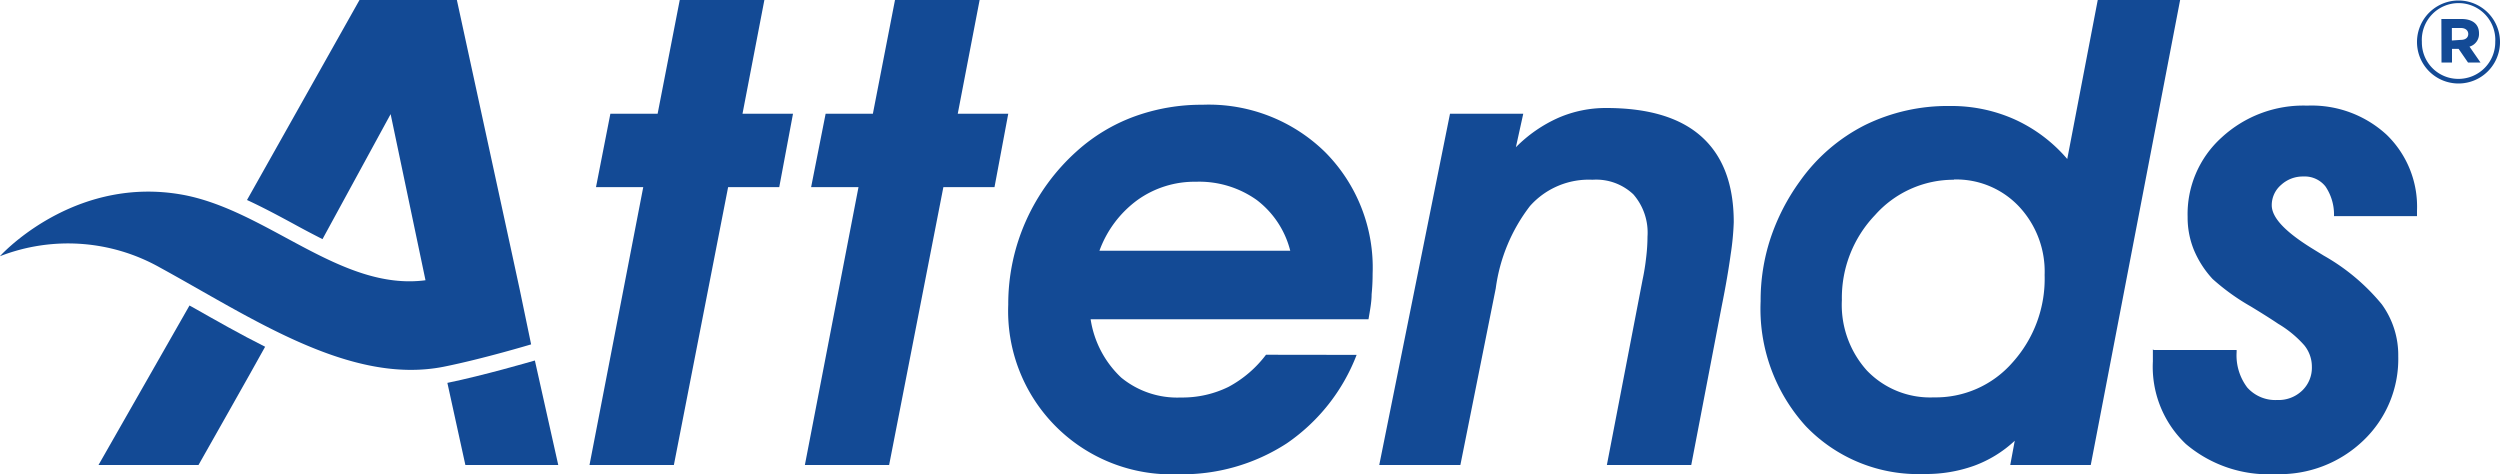
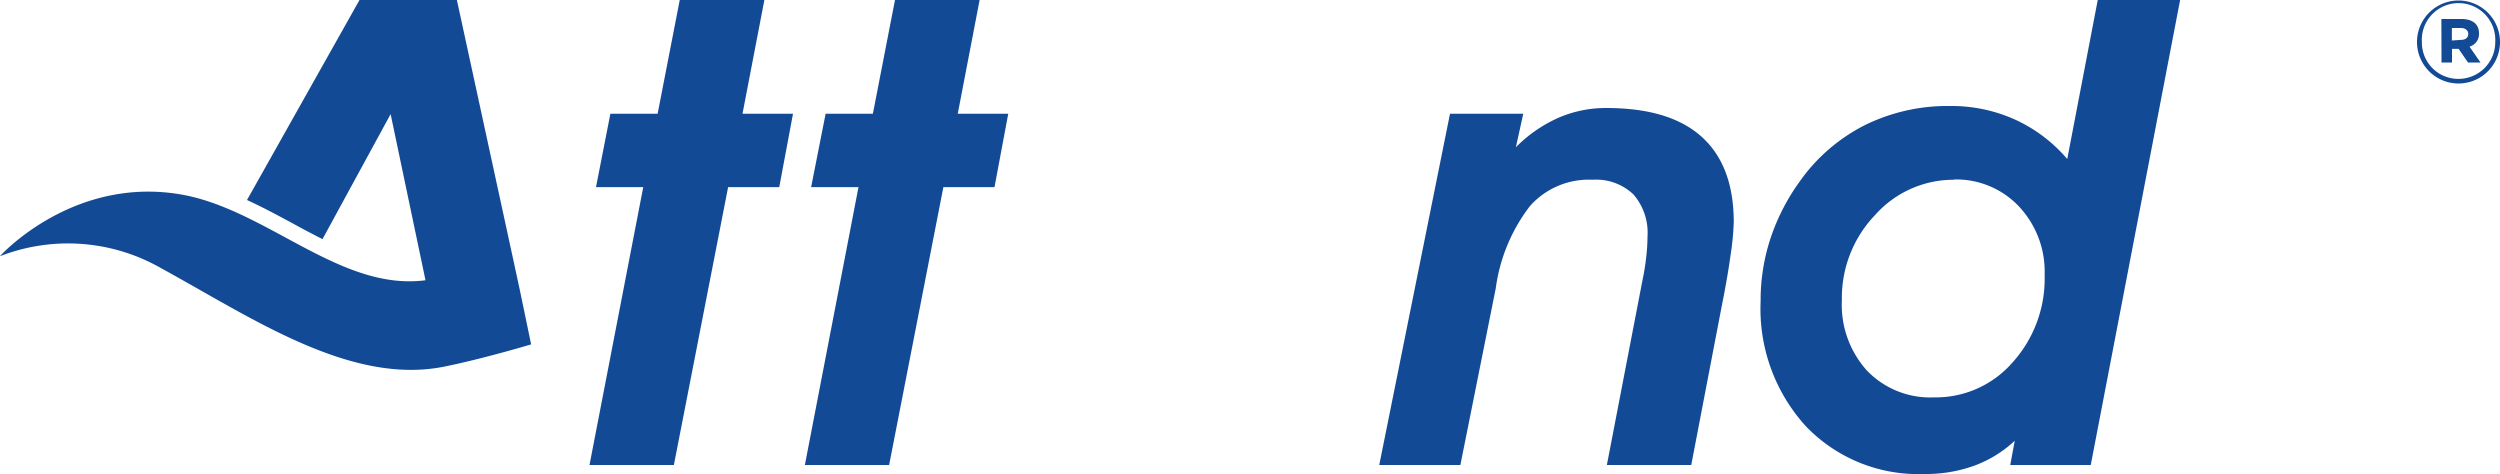
<svg xmlns="http://www.w3.org/2000/svg" id="Layer_1" data-name="Layer 1" viewBox="0 0 200 37.94">
  <defs>
    <style>.cls-1{fill:#134a95;}</style>
  </defs>
  <title>Attends_Logo</title>
  <polygon class="cls-1" points="47.16 37.2 51.46 14.97 47.68 14.97 48.83 9.1 52.61 9.1 54.38 0 61.15 0 59.4 9.1 63.44 9.1 62.34 14.97 58.25 14.97 53.91 37.2 47.16 37.2" />
  <polygon class="cls-1" points="64.39 37.2 68.68 14.97 64.89 14.97 66.05 9.1 69.83 9.1 71.6 0 78.37 0 76.62 9.1 80.66 9.1 79.56 14.97 75.47 14.97 71.13 37.2 64.39 37.2" />
-   <path class="cls-1" d="M108.53,28.39a15.16,15.16,0,0,1-5.59,7.08,15.38,15.38,0,0,1-8.74,2.47A13.06,13.06,0,0,1,80.66,24.37a16.3,16.3,0,0,1,1.43-6.73,16.52,16.52,0,0,1,4.06-5.55,14.15,14.15,0,0,1,4.57-2.76,15.69,15.69,0,0,1,5.47-.95A13.3,13.3,0,0,1,106,12.16a13.09,13.09,0,0,1,3.81,9.73,16.49,16.49,0,0,1-.08,1.65c0,.61-.13,1.28-.25,2H87.25a8.06,8.06,0,0,0,2.45,4.67,7.06,7.06,0,0,0,4.78,1.59,8.35,8.35,0,0,0,3.8-.85,9.18,9.18,0,0,0,3-2.57ZM87.94,20.06h15.28A7.36,7.36,0,0,0,100.54,16a7.94,7.94,0,0,0-4.86-1.46A7.84,7.84,0,0,0,91,16a8.71,8.71,0,0,0-3.06,4.1" />
  <path class="cls-1" d="M121.86,9.1l-.59,2.68a11.15,11.15,0,0,1,3.41-2.36,9.53,9.53,0,0,1,3.82-.78c3.37,0,5.92.76,7.63,2.3s2.57,3.81,2.57,6.84a21.66,21.66,0,0,1-.25,2.6c-.16,1.16-.39,2.51-.7,4.05L135.3,37.2h-6.75l2.86-14.84a17.49,17.49,0,0,0,.28-1.74,14.09,14.09,0,0,0,.11-1.69,4.66,4.66,0,0,0-1.13-3.38,4.33,4.33,0,0,0-3.27-1.17,6.29,6.29,0,0,0-5,2.1,13.78,13.78,0,0,0-2.74,6.59L116.83,37.2h-6.49L116,9.1Z" />
  <path class="cls-1" d="M160.82,37.2l.36-1.94a9.63,9.63,0,0,1-3.25,2,11.42,11.42,0,0,1-4,.66,12.45,12.45,0,0,1-9.46-3.82,13.94,13.94,0,0,1-3.62-10,15.83,15.83,0,0,1,.78-5,16.88,16.88,0,0,1,2.36-4.6,14.25,14.25,0,0,1,5.22-4.5A15,15,0,0,1,156,8.48a12.37,12.37,0,0,1,5.19,1.08,12.13,12.13,0,0,1,4.19,3.16L167.82,0h6.59l-7.15,37.2Zm-4.5-22.82A8.4,8.4,0,0,0,150,17.21,9.58,9.58,0,0,0,147.35,24a7.85,7.85,0,0,0,2,5.64,7,7,0,0,0,5.35,2.15A8.15,8.15,0,0,0,161,29a10,10,0,0,0,2.57-7,7.61,7.61,0,0,0-2.06-5.49,6.89,6.89,0,0,0-5.2-2.15" />
-   <path class="cls-1" d="M172.29,28h6.64v.16a4.26,4.26,0,0,0,.85,2.84,3,3,0,0,0,2.39,1,2.72,2.72,0,0,0,2-.75,2.53,2.53,0,0,0,.78-1.9,2.71,2.71,0,0,0-.61-1.73,8.69,8.69,0,0,0-2.09-1.72c-.53-.36-1.26-.82-2.18-1.38a17.49,17.49,0,0,1-3.06-2.2,7.87,7.87,0,0,1-1.52-2.38,6.88,6.88,0,0,1-.48-2.58A8.25,8.25,0,0,1,177.73,11a9.64,9.64,0,0,1,6.85-2.55,8.85,8.85,0,0,1,6.35,2.33,8,8,0,0,1,2.43,6.08v.43l-6.64,0a4,4,0,0,0-.68-2.37,2.11,2.11,0,0,0-1.77-.8,2.56,2.56,0,0,0-1.79.68,2.13,2.13,0,0,0-.74,1.62c0,1,1.1,2.15,3.3,3.5l.86.53a16.54,16.54,0,0,1,4.64,3.89,6.9,6.9,0,0,1,1.32,4.16,9,9,0,0,1-2.79,6.74,9.67,9.67,0,0,1-7,2.69,10.23,10.23,0,0,1-7.2-2.41,8.51,8.51,0,0,1-2.64-6.61c0-.08,0-.24,0-.46s0-.39,0-.51" />
  <path class="cls-1" d="M193.36,3.36v0a3.32,3.32,0,1,1,6.64,0v0a3.32,3.32,0,0,1-6.64,0m6.26,0v0a2.94,2.94,0,1,0-5.87,0v0a2.91,2.91,0,0,0,2.93,2.95,2.94,2.94,0,0,0,2.94-3m-4.31-1.79h1.62c.8,0,1.39.36,1.39,1.14a1.05,1.05,0,0,1-.76,1.07L198.44,5h-1l-.75-1.09h-.53V5h-.84Zm1.56,1.67c.38,0,.59-.19.59-.47s-.22-.48-.59-.48h-.72v1Z" />
  <path class="cls-1" d="M41.59,23.22h0L41,20.49,36.55,0H28.76l-9,16c1.26.58,2.49,1.24,3.71,1.9.78.43,1.56.84,2.33,1.23l5.45-10,2.79,13.29c-6.83.9-12.73-5.7-19.6-6.87-8-1.36-13.58,4-14.45,4.95a15,15,0,0,1,12.82.91c7.31,4,15.17,9.41,22.68,7.93,3.14-.63,7-1.79,7-1.79Z" />
-   <path class="cls-1" d="M15.16,24.44,7.88,37.2h8s4.37-7.71,5.33-9.46c-2-1-3.92-2.1-5.85-3.19l-.2-.11" />
-   <path class="cls-1" d="M42.79,28.84c-.46.13-4.09,1.19-7,1.79l1.44,6.57h7.43Z" />
</svg>